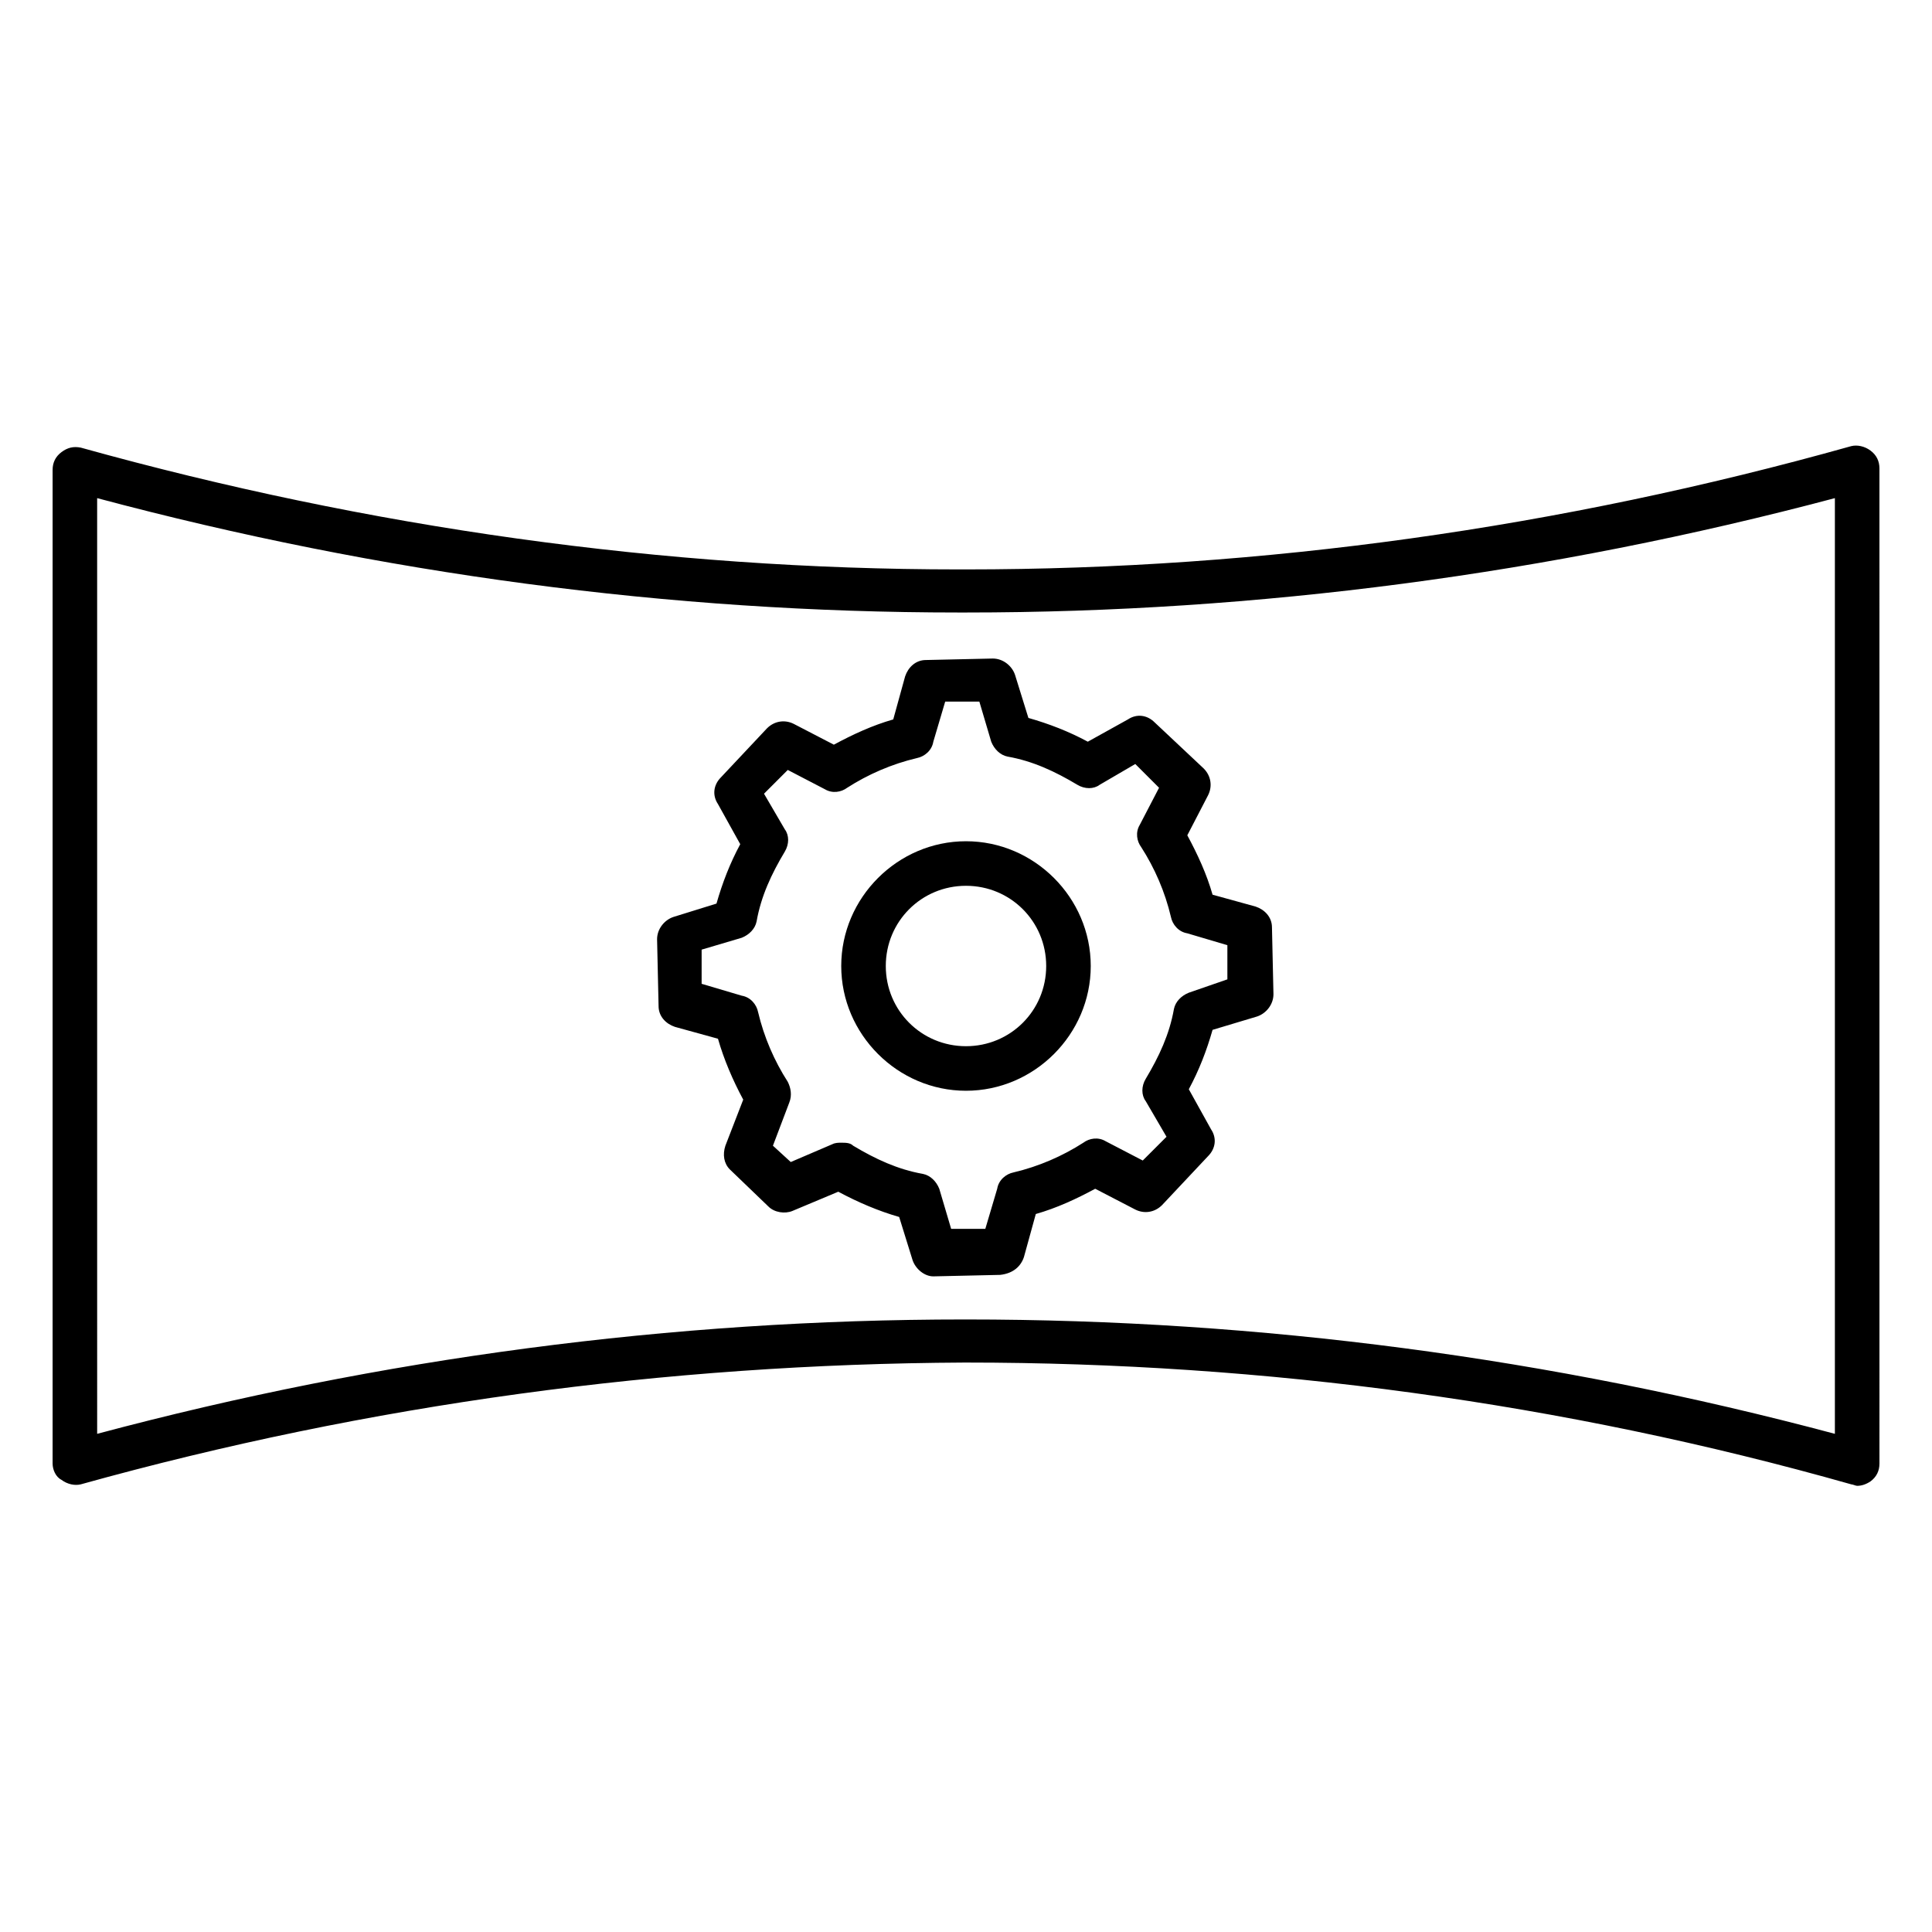
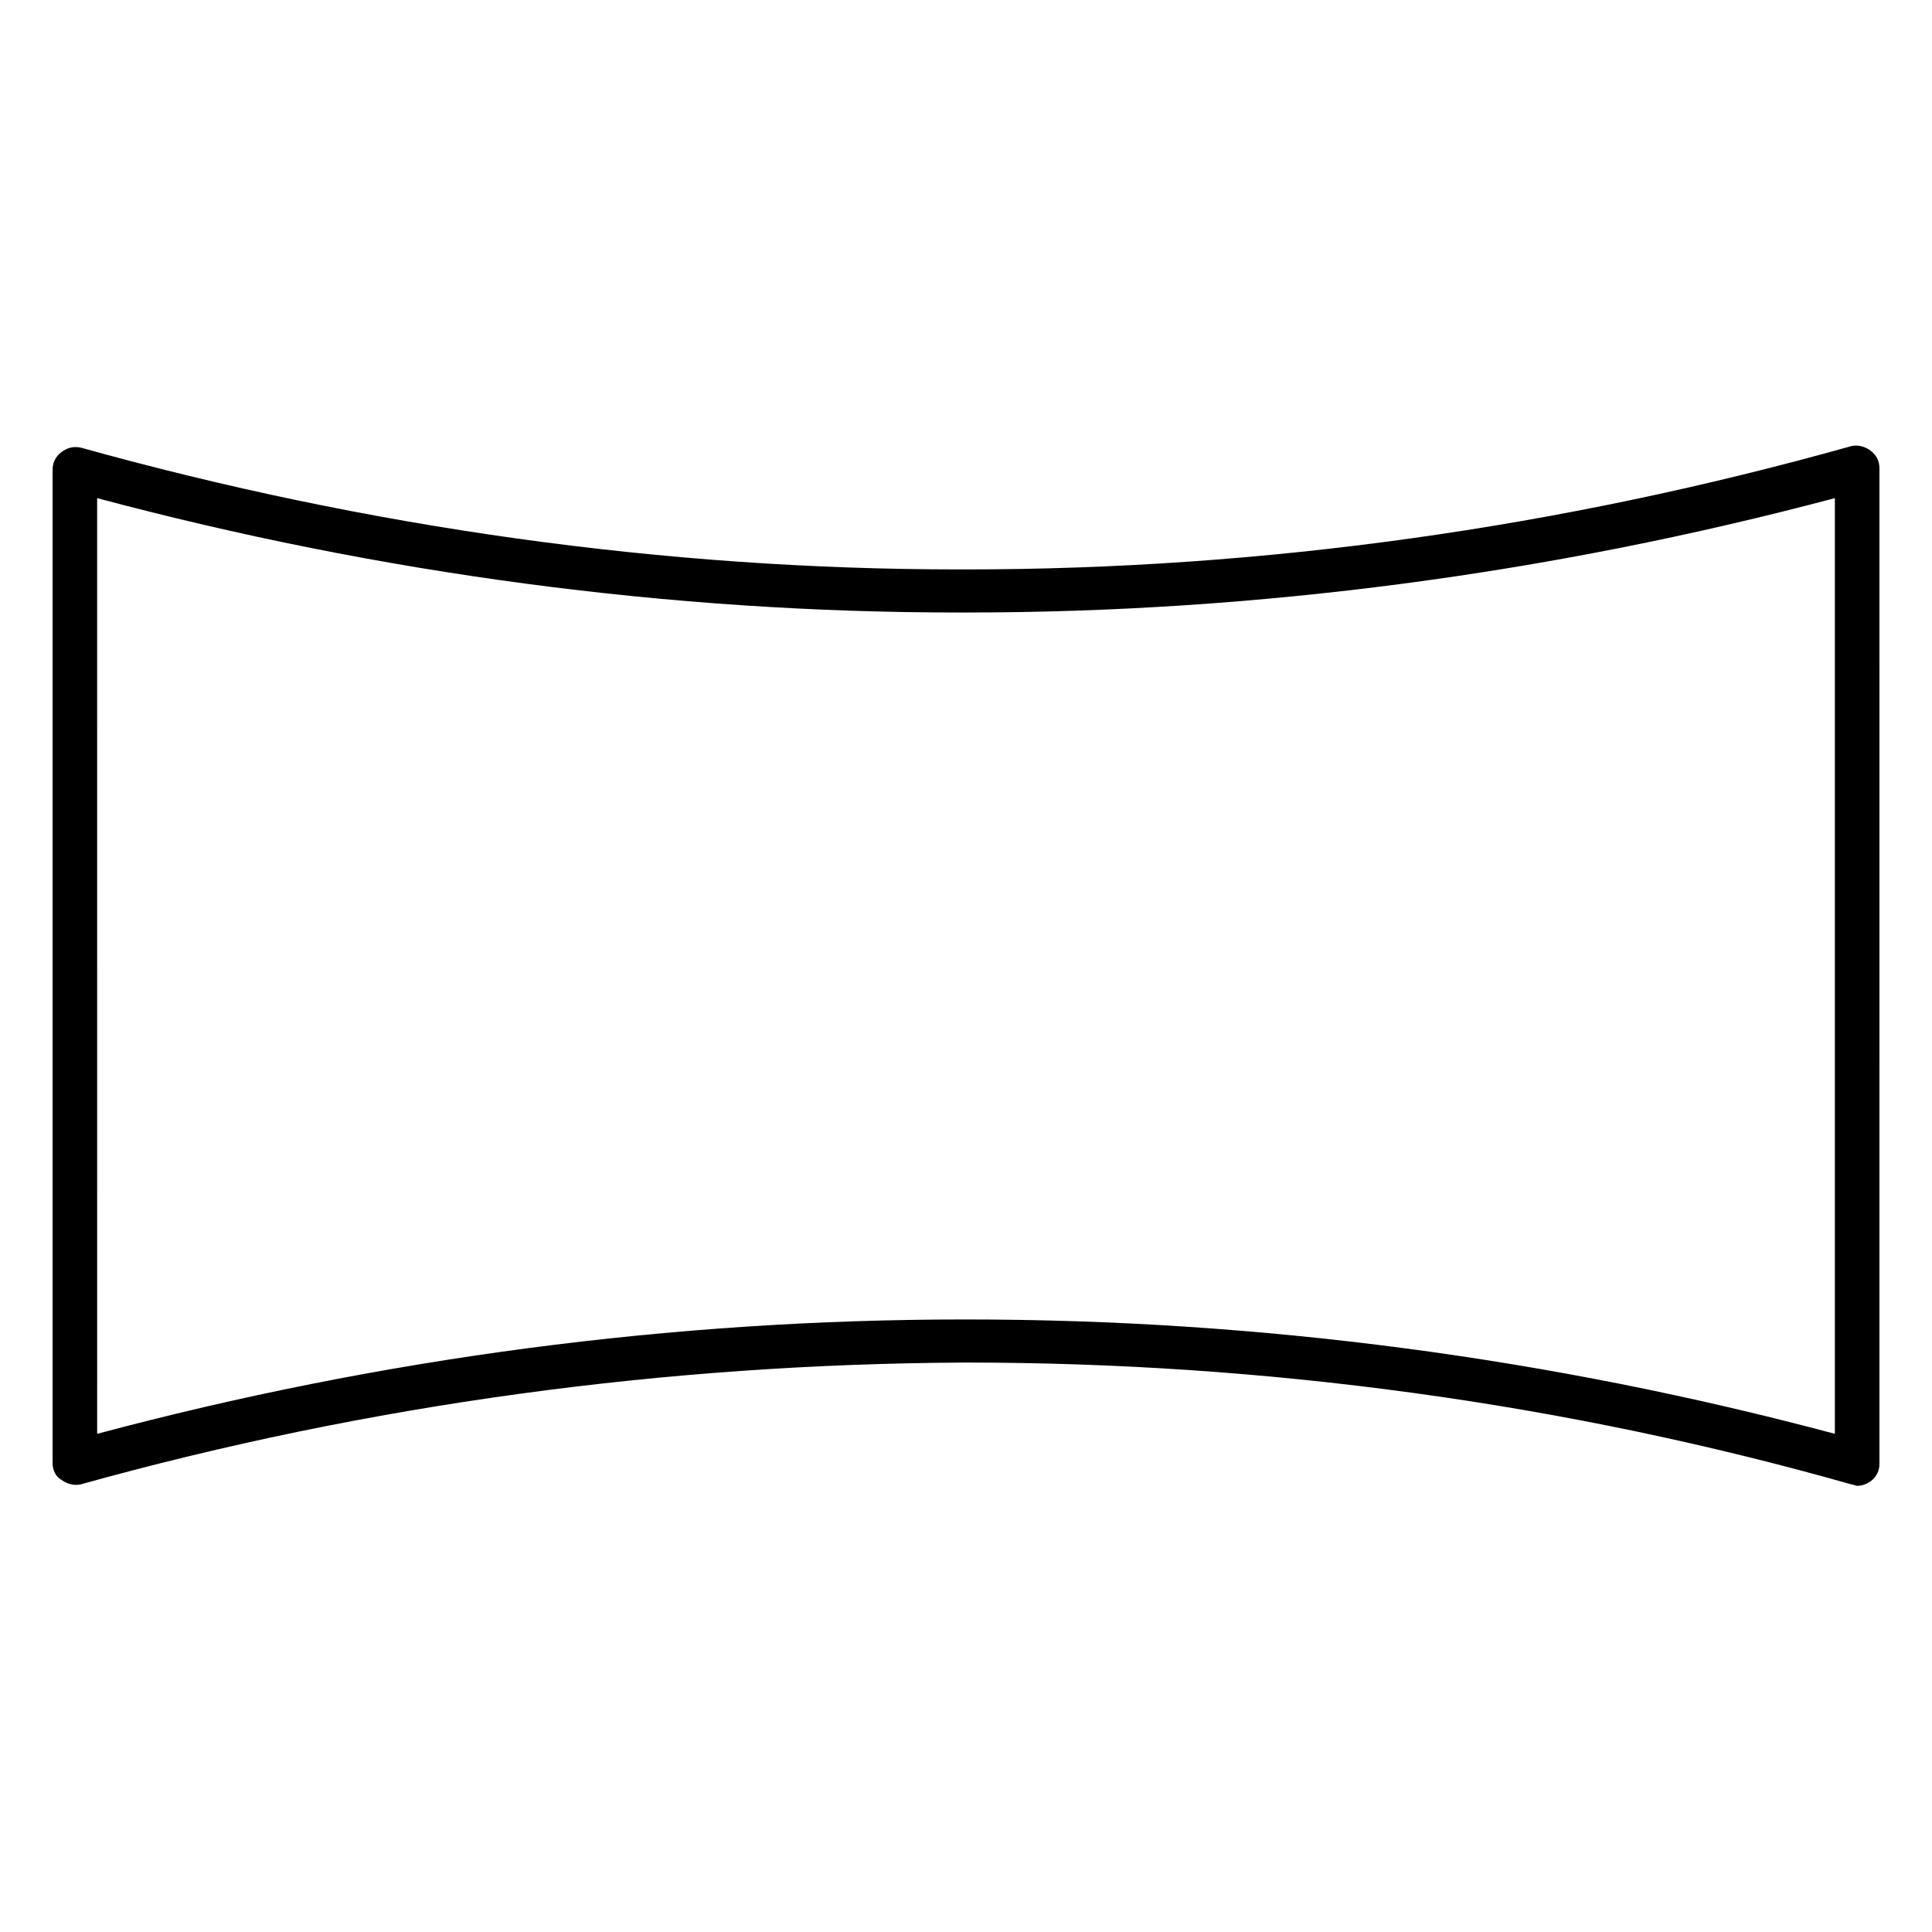
<svg xmlns="http://www.w3.org/2000/svg" fill="#000000" width="800px" height="800px" version="1.1" viewBox="144 144 512 512">
  <g>
    <path d="m160.3 536.18c1.574 1.184 3.539 1.574 5.117 1.184 76.359-21.254 155.08-31.883 234.19-32.273h0.395c79.113 0 158.23 10.629 234.59 32.273 0.395 0 1.18 0.395 1.574 0.395 1.18 0 2.363-0.395 3.543-1.18 1.574-1.18 2.363-2.754 2.363-4.723l-0.004-263.72c0-1.969-0.789-3.543-2.363-4.723-1.574-1.18-3.543-1.574-5.117-1.18-77.145 21.648-155.86 32.668-234.58 32.668h-1.969c-77.934 0-156.26-11.02-232.62-32.273-1.969-0.395-3.543 0-5.117 1.18s-2.363 2.754-2.363 4.723v263.32c0 1.574 0.789 3.543 2.363 4.328zm9.445-260.17c75.18 20.074 151.93 30.309 228.29 30.309h1.969c77.145 0 154.68-10.234 230.26-30.309v247.97c-75.18-20.074-152.32-30.309-230.26-30.309h-0.395c-77.539 0-154.68 10.234-229.86 30.309z" />
-     <path d="m415.35 477.14 3.148-11.414c5.512-1.574 10.629-3.938 15.742-6.691l10.629 5.512c2.363 1.18 5.117 0.789 7.086-1.18l12.203-12.988c1.969-1.969 2.363-4.723 0.789-7.086l-5.902-10.629c2.754-5.117 4.723-10.234 6.297-15.742l11.809-3.543c2.363-0.789 4.328-3.148 4.328-5.902l-0.395-17.711c0-2.754-1.969-4.723-4.328-5.512l-11.414-3.148c-1.574-5.512-3.938-10.629-6.691-15.742l5.512-10.629c1.18-2.363 0.789-5.117-1.18-7.086l-12.988-12.203c-1.969-1.969-4.723-2.363-7.086-0.789l-10.629 5.902c-5.117-2.754-10.234-4.723-15.742-6.297l-3.543-11.414c-0.789-2.363-3.148-4.328-5.902-4.328l-17.711 0.395c-2.754 0-4.723 1.969-5.512 4.328l-3.148 11.414c-5.512 1.574-10.629 3.938-15.742 6.691l-10.629-5.512c-2.363-1.18-5.117-0.789-7.086 1.18l-12.203 12.988c-1.969 1.969-2.363 4.723-0.789 7.086l5.902 10.629c-2.754 5.117-4.723 10.234-6.297 15.742l-11.414 3.543c-2.363 0.789-4.328 3.148-4.328 5.902l0.395 17.711c0 2.754 1.969 4.723 4.328 5.512l11.414 3.148c1.574 5.512 3.938 11.02 6.691 16.137l-4.723 12.203c-0.789 2.363-0.395 4.723 1.18 6.297l10.234 9.84c1.574 1.574 4.328 1.969 6.297 1.18l12.203-5.117c5.117 2.754 10.629 5.117 16.137 6.691l3.543 11.414c0.789 2.363 3.148 4.328 5.512 4.328l17.711-0.395c3.539-0.387 5.508-2.352 6.293-4.715zm-10.23-7.481h-9.055l-3.148-10.625c-0.789-1.969-2.363-3.543-4.328-3.938-6.691-1.18-12.594-3.938-18.5-7.477-0.789-0.789-1.969-0.789-3.148-0.789-0.789 0-1.574 0-2.363 0.395l-11.02 4.723-4.723-4.328 4.328-11.414c0.789-1.969 0.395-3.938-0.395-5.512-3.543-5.512-6.297-11.809-7.871-18.5-0.395-1.969-1.969-3.938-4.328-4.328l-10.629-3.148v-9.055l10.629-3.148c1.969-0.789 3.543-2.363 3.938-4.328 1.18-6.691 3.938-12.594 7.477-18.5 1.18-1.969 1.18-4.328 0-5.902l-5.512-9.445 6.297-6.297 9.84 5.117c1.969 1.18 4.328 0.789 5.902-0.395 5.512-3.543 11.809-6.297 18.5-7.871 1.969-0.395 3.938-1.969 4.328-4.328l3.148-10.629h9.055l3.148 10.629c0.789 1.969 2.363 3.543 4.328 3.938 6.691 1.18 12.594 3.938 18.5 7.477 1.969 1.18 4.328 1.18 5.902 0l9.445-5.512 6.297 6.297-5.117 9.84c-1.18 1.969-0.789 4.328 0.395 5.902 3.543 5.512 6.297 11.809 7.871 18.5 0.395 1.969 1.969 3.938 4.328 4.328l10.629 3.148v9.055l-10.227 3.539c-1.969 0.789-3.543 2.363-3.938 4.328-1.18 6.691-3.938 12.594-7.477 18.5-1.18 1.969-1.18 4.328 0 5.902l5.512 9.445-6.297 6.297-9.84-5.117c-1.969-1.18-4.328-0.789-5.902 0.395-5.512 3.543-11.809 6.297-18.5 7.871-1.969 0.395-3.938 1.969-4.328 4.328z" />
-     <path d="m433.06 400c0-18.105-14.957-33.062-33.062-33.062s-33.062 14.957-33.062 33.062 14.957 33.062 33.062 33.062 33.062-14.957 33.062-33.062zm-33.062 21.254c-11.809 0-21.254-9.445-21.254-21.254s9.445-21.254 21.254-21.254 21.254 9.445 21.254 21.254c0 11.805-9.449 21.254-21.254 21.254z" />
  </g>
</svg>